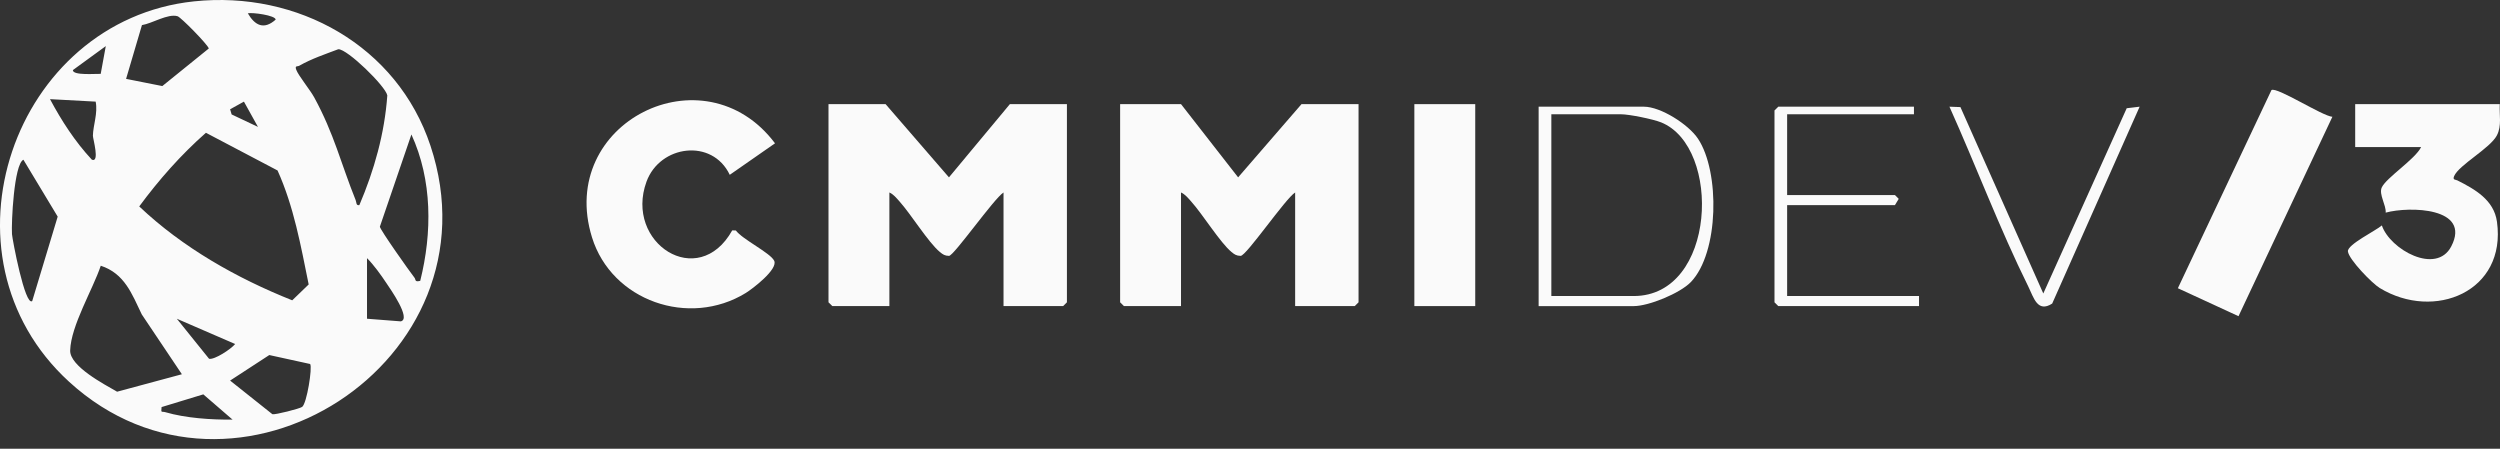
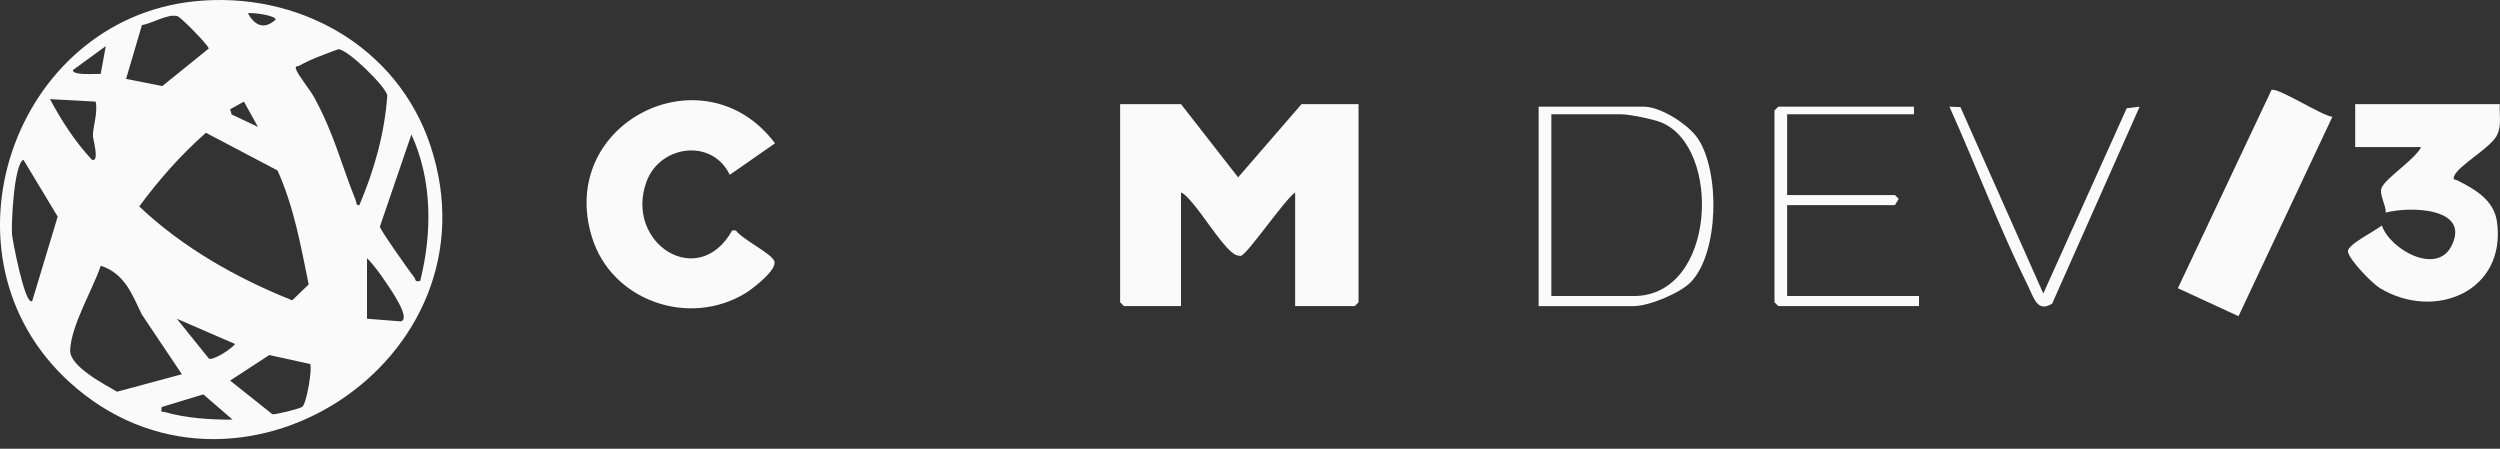
<svg xmlns="http://www.w3.org/2000/svg" width="117" height="21" viewBox="0 0 117 21" fill="none">
  <rect x="0" y="0" width="117" height="21" fill="#333333" stroke="none" />
  <path d="M9.078 0.064C13.922 -0.447 18.593 2.142 20.146 6.82C23.493 16.901 10.972 24.944 3.233 17.866C-3.216 11.969 0.627 0.956 9.078 0.064ZM11.598 0.623C11.928 1.191 12.35 1.411 12.901 0.918C12.899 0.718 11.801 0.572 11.598 0.623ZM5.9 3.691L7.596 4.028L9.772 2.269C9.726 2.089 8.469 0.805 8.308 0.759C7.855 0.627 7.118 1.1 6.643 1.175L5.901 3.69L5.9 3.691ZM4.951 2.158L3.411 3.28C3.399 3.545 4.494 3.446 4.713 3.457L4.951 2.158ZM16.818 9.599C17.513 7.97 18 6.245 18.126 4.465C18.047 4.035 16.248 2.283 15.832 2.304C15.219 2.536 14.575 2.751 14.005 3.077C13.92 3.125 13.785 3.053 13.865 3.267C13.963 3.535 14.515 4.209 14.705 4.558C15.637 6.264 15.955 7.651 16.644 9.364C16.689 9.477 16.658 9.633 16.82 9.599H16.818ZM4.477 4.756L2.34 4.64C2.881 5.652 3.512 6.63 4.3 7.474C4.681 7.626 4.345 6.486 4.348 6.352C4.358 5.858 4.586 5.297 4.477 4.756ZM12.072 5.937L11.416 4.756L10.769 5.114L10.841 5.356L12.073 5.939L12.072 5.937ZM12.989 7.978L9.637 6.214C8.469 7.243 7.439 8.411 6.516 9.661C8.554 11.591 11.071 13.014 13.676 14.055L14.446 13.312C14.079 11.507 13.752 9.668 12.989 7.978ZM19.667 13.144C20.23 10.889 20.235 8.432 19.254 6.293L17.778 10.608C17.785 10.751 19.19 12.734 19.396 12.994C19.471 13.089 19.393 13.212 19.666 13.144H19.667ZM1.508 14.088L2.7 10.138L1.095 7.475C0.654 7.684 0.526 10.429 0.561 10.958C0.577 11.193 1.168 14.348 1.508 14.09V14.088ZM17.176 12.081V14.917L18.758 15.04C19.257 14.918 18.262 13.517 18.082 13.247C17.825 12.861 17.503 12.41 17.177 12.082L17.176 12.081ZM8.512 17.514L6.636 14.716C6.17 13.748 5.83 12.802 4.716 12.436C4.343 13.548 3.317 15.245 3.284 16.401C3.263 17.144 4.874 17.981 5.48 18.332L8.512 17.515V17.514ZM11.004 16.099L8.275 14.917L9.784 16.79C10.031 16.852 10.821 16.333 11.005 16.099H11.004ZM12.603 16.616L10.769 17.811L12.749 19.386C12.88 19.417 14.021 19.129 14.14 19.043C14.359 18.887 14.628 17.188 14.515 17.035L12.602 16.616H12.603ZM10.885 19.64L9.515 18.456L7.562 19.051C7.529 19.355 7.562 19.239 7.736 19.29C8.7 19.571 9.885 19.646 10.886 19.639L10.885 19.64Z" fill="#FAFAFA" />
  <path d="M55.272 4.874L57.944 8.3L60.91 4.874H63.58V14.148L63.402 14.325H60.613V9.008C60.162 9.286 58.324 11.98 58.062 11.975C57.865 11.97 57.778 11.912 57.635 11.794C57.105 11.358 56.288 10.031 55.743 9.425C55.61 9.277 55.458 9.087 55.271 9.008V14.325H52.6L52.422 14.148V4.874H55.271H55.272Z" fill="#FAFAFA" />
-   <path d="M41.446 4.874L44.411 8.3L47.262 4.874H49.932V14.148L49.754 14.325H46.965V9.008C46.527 9.278 44.635 11.98 44.414 11.975C44.217 11.971 44.13 11.912 43.987 11.794C43.448 11.35 42.637 10.029 42.095 9.425C41.962 9.277 41.81 9.087 41.623 9.008V14.325H38.953L38.774 14.148V4.874H41.445H41.446Z" fill="#FAFAFA" />
  <path d="M34.152 8.18C33.328 6.457 30.882 6.788 30.256 8.502C29.211 11.37 32.679 13.626 34.268 10.782L34.438 10.786C34.743 11.204 36.049 11.832 36.231 12.202C36.425 12.598 35.219 13.517 34.898 13.714C32.249 15.338 28.629 14.085 27.706 11.11C26.04 5.744 32.947 2.291 36.271 6.707L34.152 8.182V8.18Z" fill="#FAFAFA" />
  <path d="M116.989 4.874C116.961 5.369 117.091 5.88 116.855 6.335C116.542 6.94 115.079 7.717 114.853 8.242C114.771 8.435 114.923 8.401 115.003 8.442C115.82 8.854 116.717 9.354 116.858 10.377C117.313 13.649 113.924 15.033 111.37 13.478C111.01 13.259 109.921 12.14 109.882 11.764C109.85 11.446 111.197 10.792 111.471 10.55C111.851 11.677 114.017 12.879 114.718 11.533C115.672 9.699 112.753 9.651 111.65 9.951C111.677 9.6 111.322 9.094 111.465 8.777C111.668 8.321 113.034 7.449 113.309 6.882H110.223V4.874H116.988H116.989Z" fill="#FAFAFA" />
  <path d="M109.155 5.467L104.762 14.798L101.924 13.489L106.305 4.215C106.559 4.052 108.684 5.432 109.155 5.466V5.467Z" fill="#FAFAFA" />
-   <path d="M69.041 4.874H66.192V14.325H69.041V4.874Z" fill="#FAFAFA" />
  <path d="M72.008 14.325V4.993H76.933C77.725 4.993 79.022 5.825 79.465 6.49C80.498 8.037 80.456 11.829 79.128 13.204C78.623 13.725 77.165 14.326 76.458 14.326H72.008V14.325ZM72.602 13.854H76.459C80.326 13.854 80.591 6.879 77.74 5.727C77.361 5.574 76.244 5.348 75.867 5.348H72.603V13.855L72.602 13.854Z" fill="#FAFAFA" />
  <path d="M89.573 4.993V5.347H83.638V9.128H88.683L88.86 9.307L88.683 9.6H83.638V13.854H89.81V14.325H83.224L83.046 14.148V5.17L83.224 4.993H89.573Z" fill="#FAFAFA" />
  <path d="M95.627 13.734L99.53 5.066L100.135 4.993L96.042 14.208C95.353 14.65 95.177 13.924 94.93 13.422C93.575 10.685 92.486 7.779 91.234 4.993L91.748 5.012L95.626 13.734H95.627Z" fill="#FAFAFA" />
</svg>